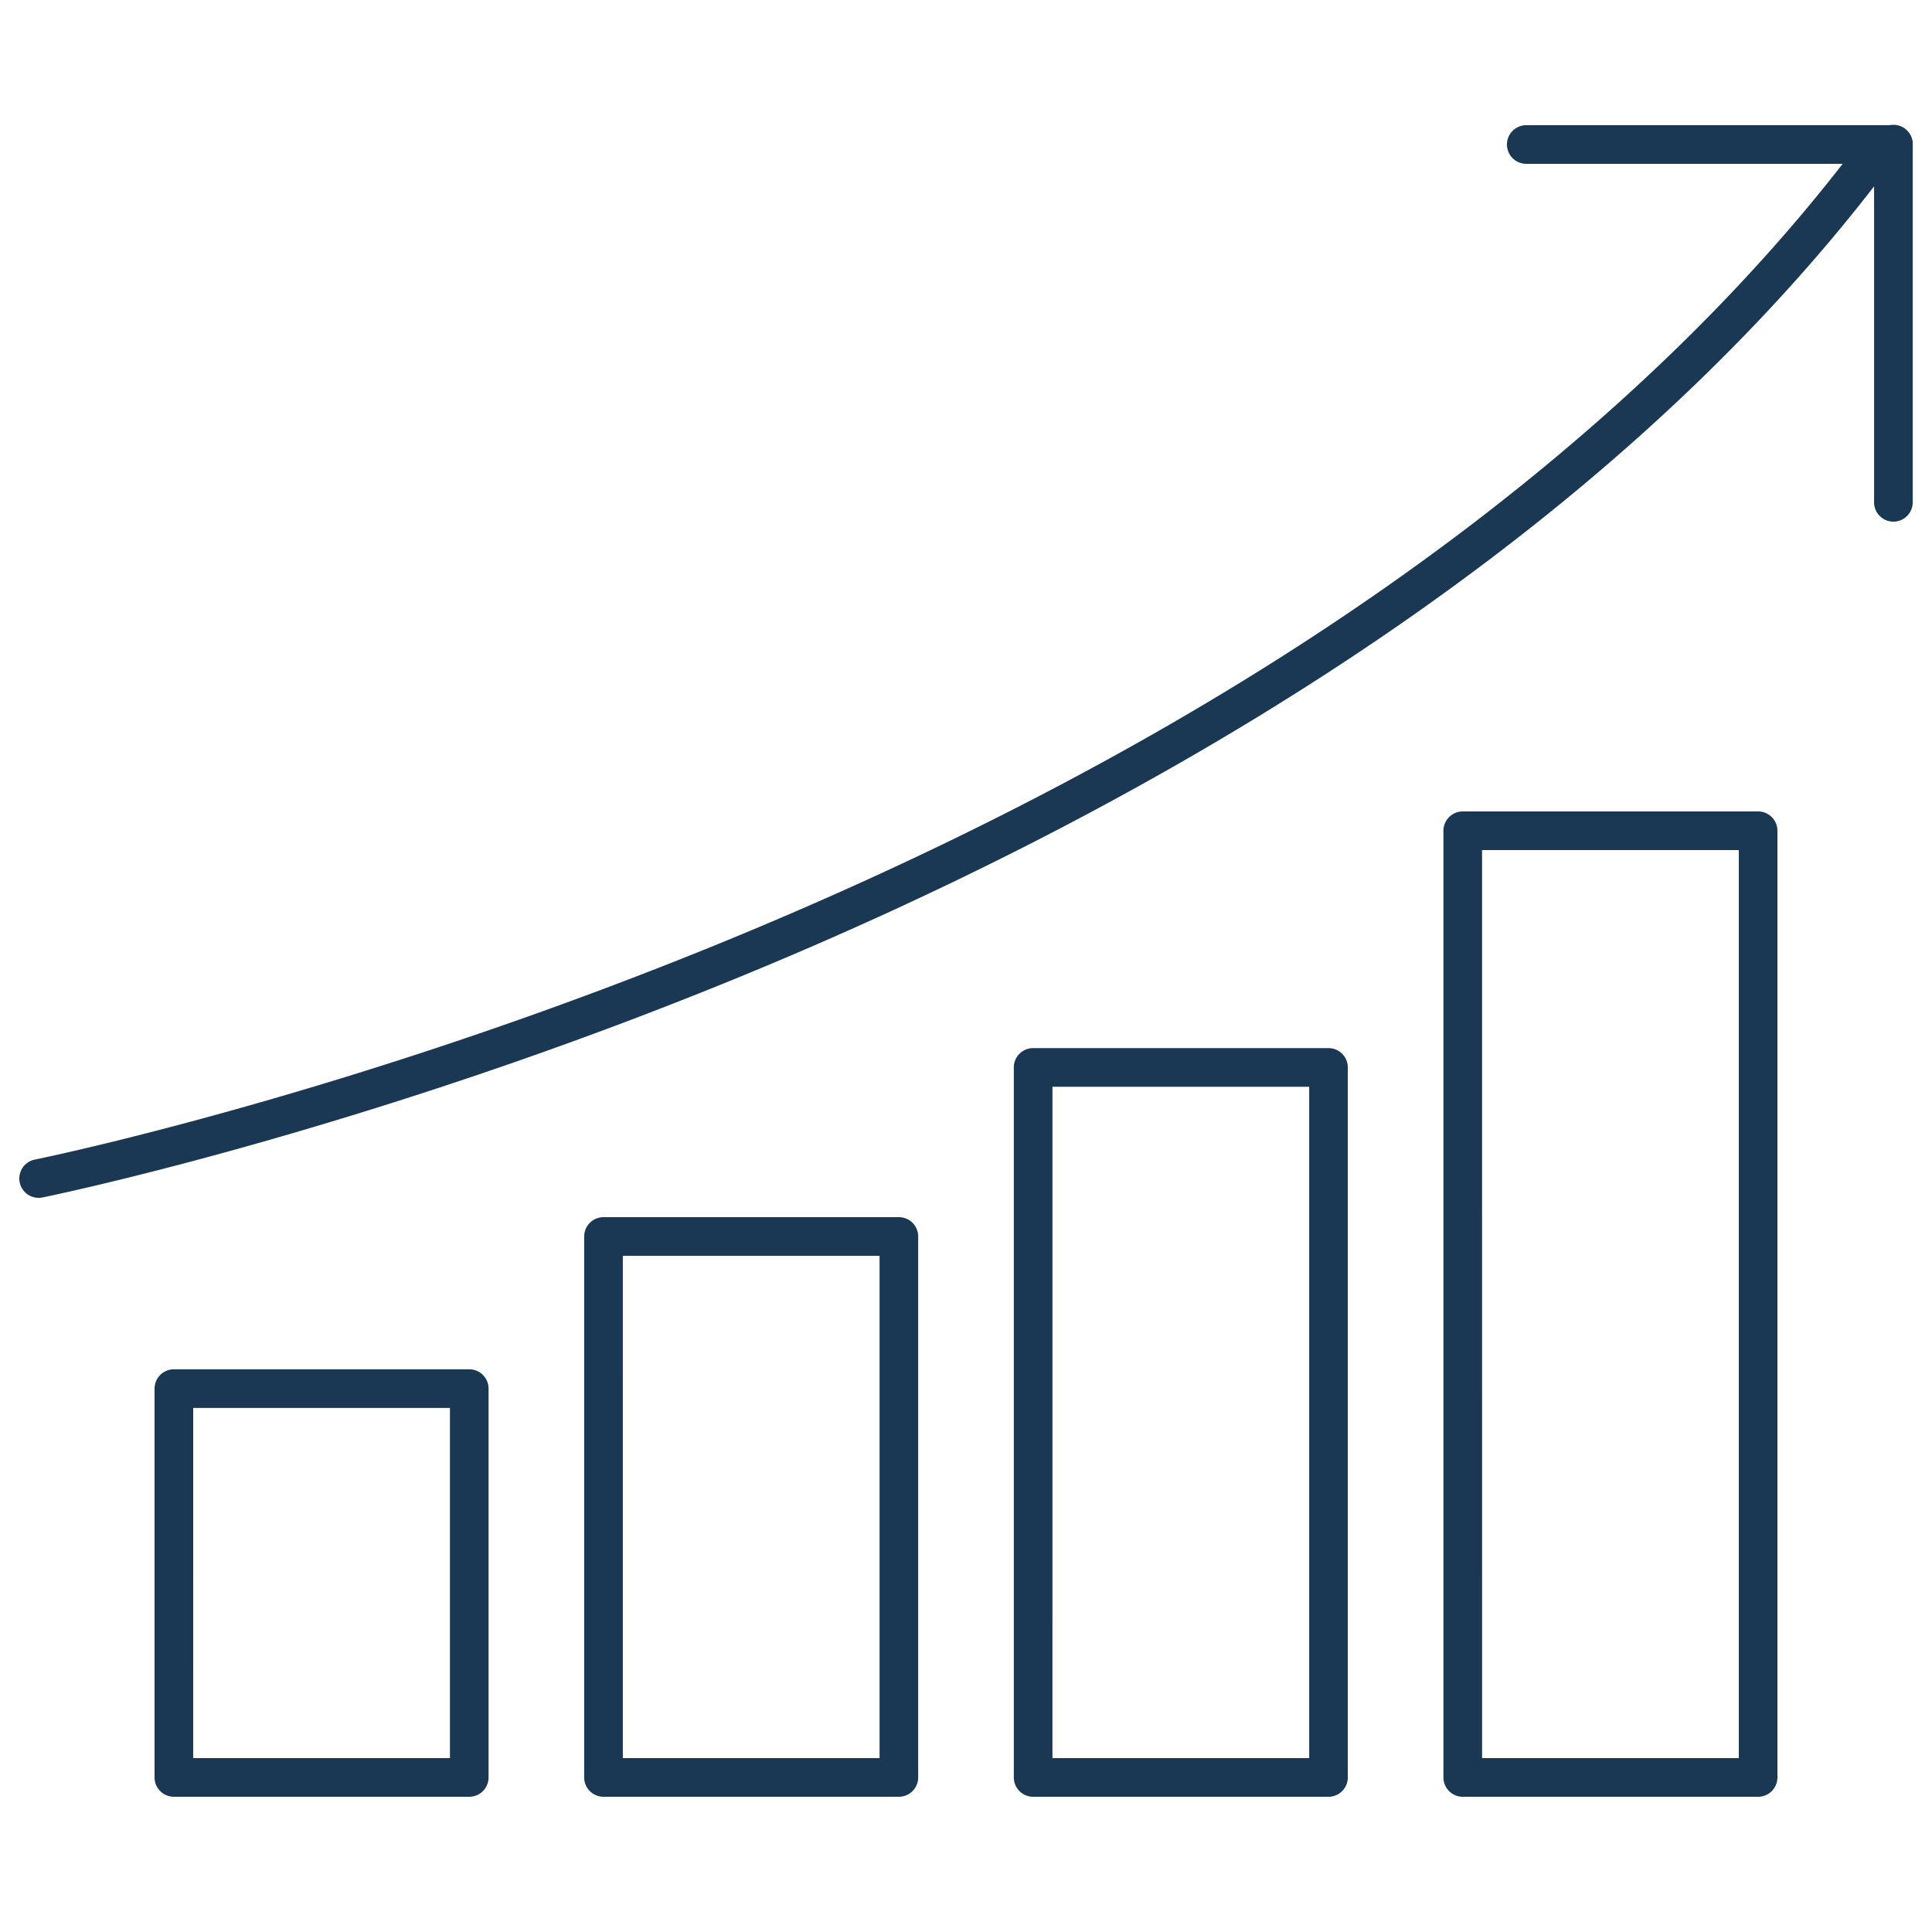
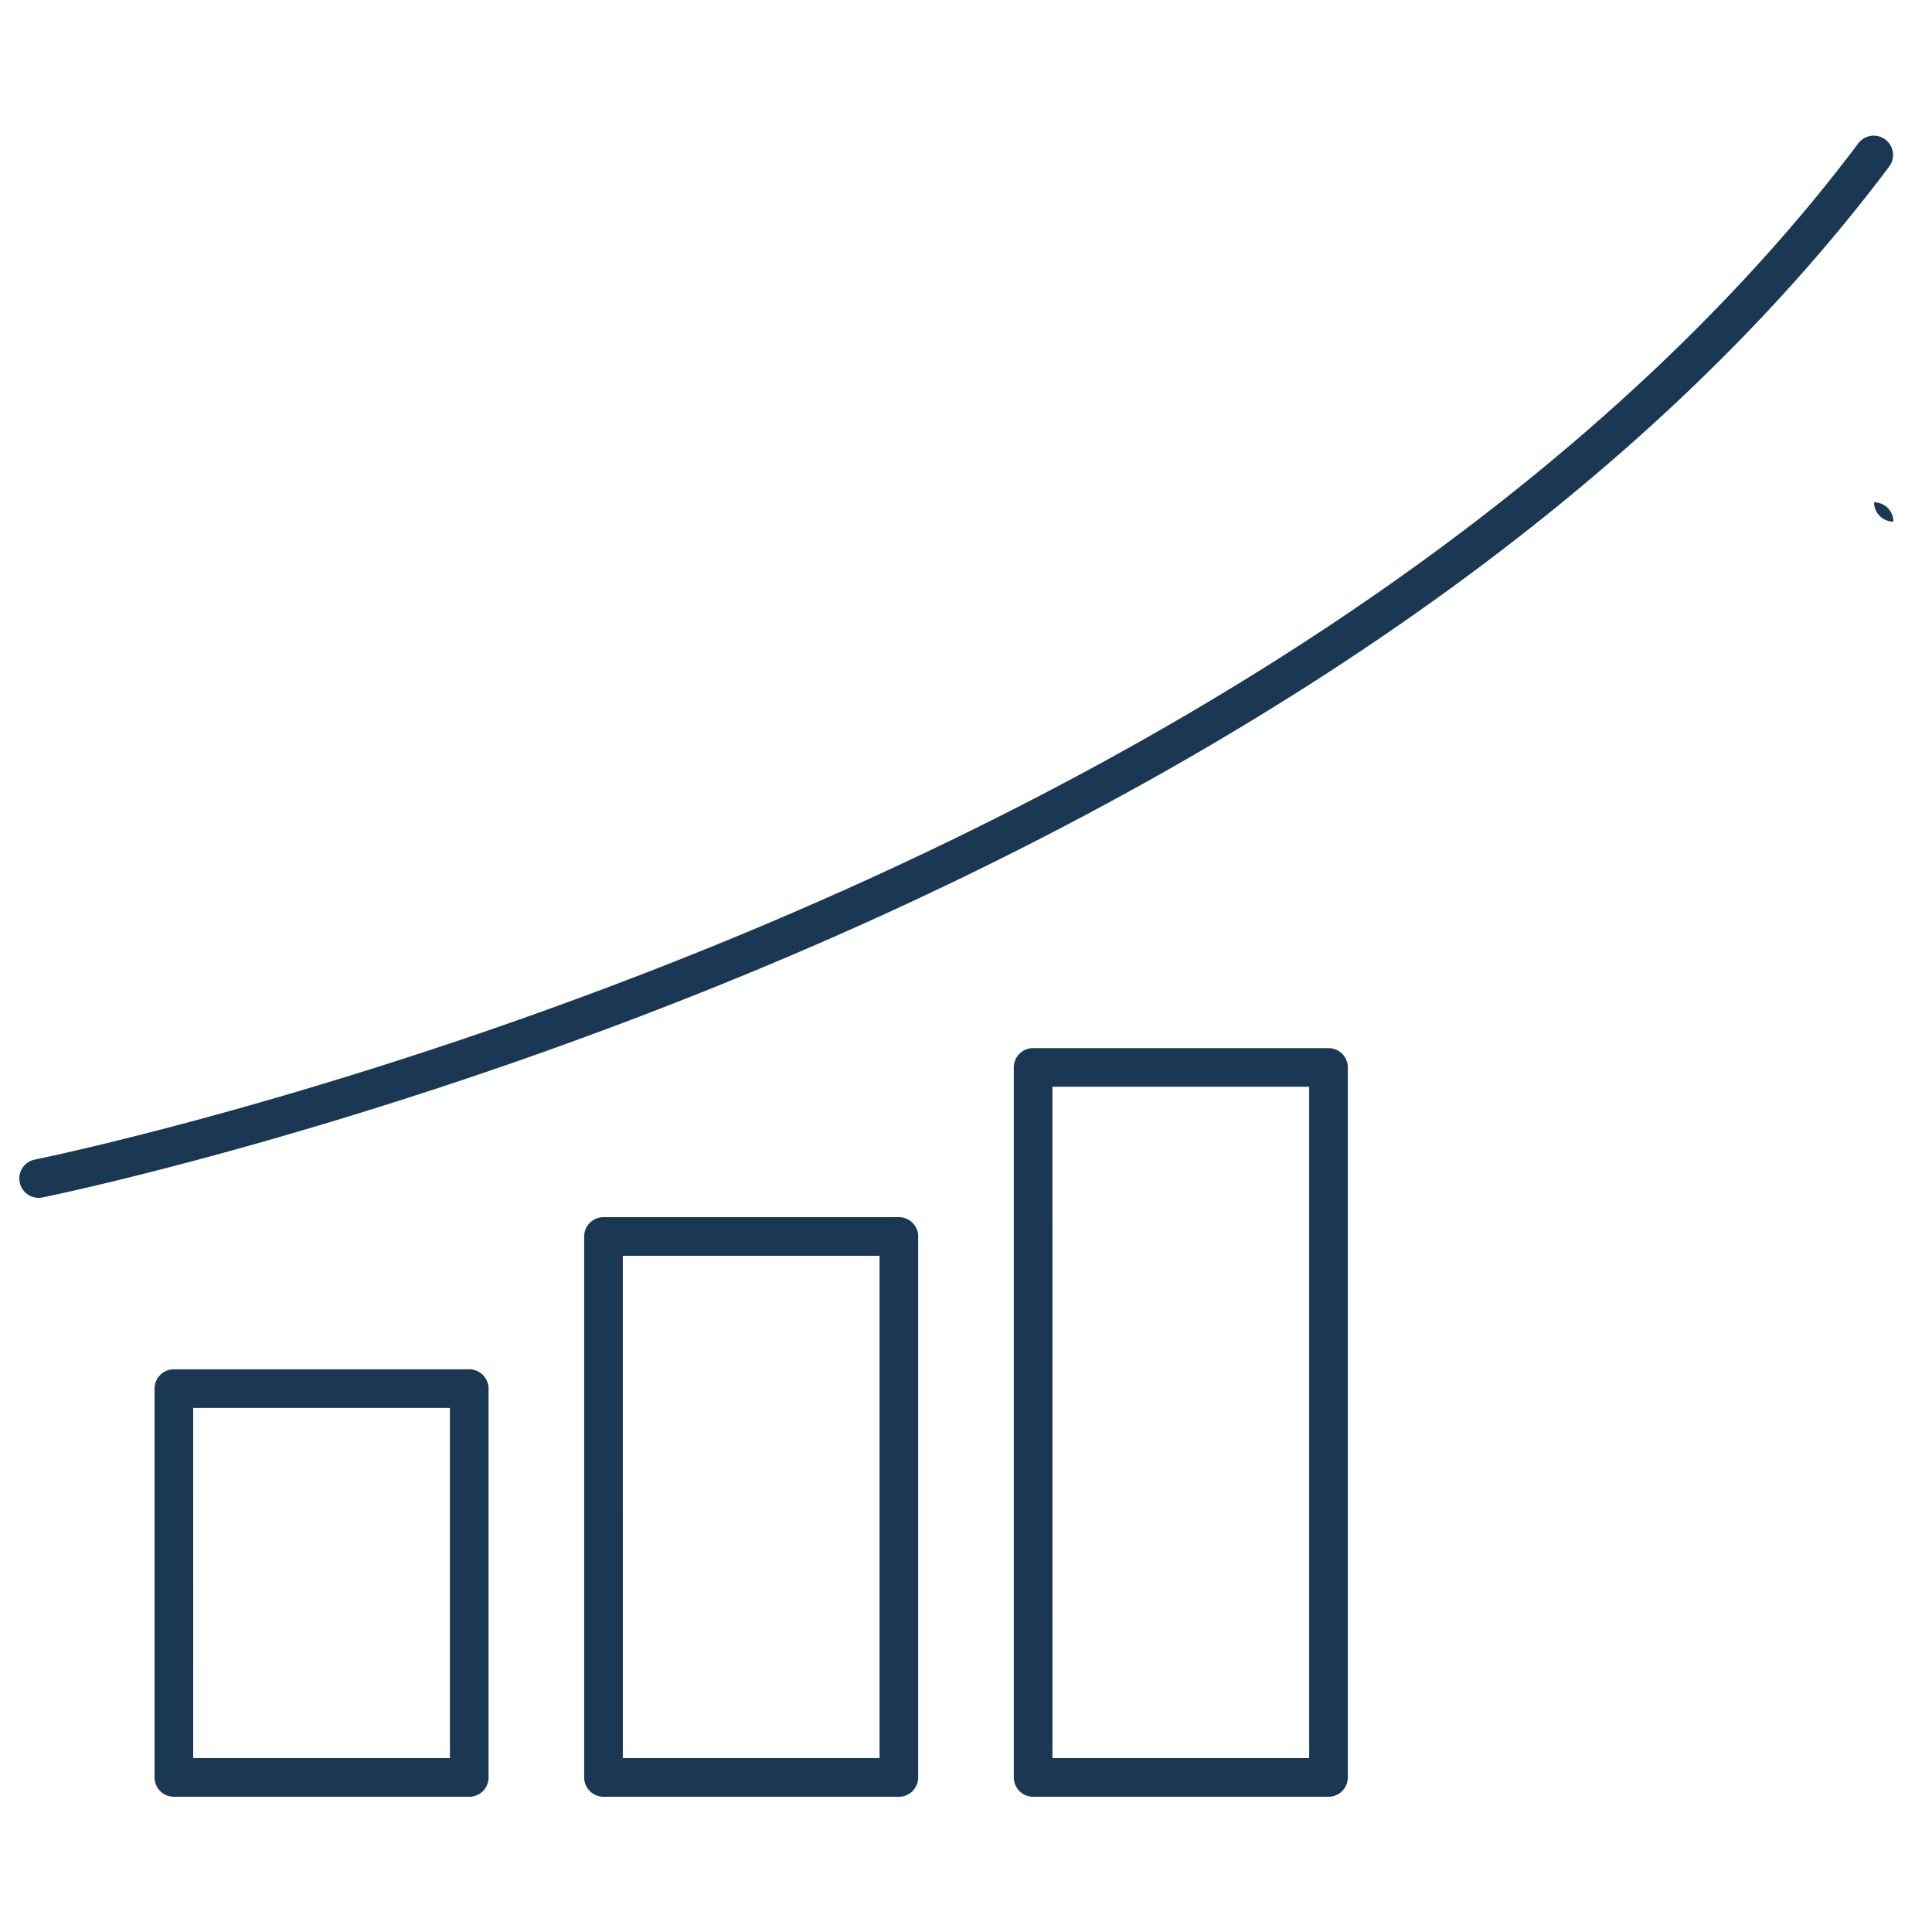
<svg xmlns="http://www.w3.org/2000/svg" id="Kontur" viewBox="0 0 283.465 283.465">
  <defs>
    <style>.cls-1{fill:#1a3853;}</style>
  </defs>
  <path class="cls-1" d="M5.667,175.749a2.835,2.835,0,0,1-.554-5.615c.459-.091,46.533-9.452,102.339-32.484C200.5,99.246,248.671,53.005,272.693,20.976a2.835,2.835,0,0,1,4.535,3.4c-44.314,59.085-115.667,97.085-167.722,118.556C53.21,166.158,6.688,175.6,6.226,175.693A2.819,2.819,0,0,1,5.667,175.749Z" />
-   <path class="cls-1" d="M277.8,24.037H223.937a2.835,2.835,0,0,1,0-5.67H277.8a2.835,2.835,0,0,1,0,5.67Z" />
-   <path class="cls-1" d="M277.8,76.536a2.835,2.835,0,0,1-2.834-2.835V21.2a2.835,2.835,0,1,1,5.669,0V73.7A2.835,2.835,0,0,1,277.8,76.536Z" />
+   <path class="cls-1" d="M277.8,76.536a2.835,2.835,0,0,1-2.834-2.835V21.2V73.7A2.835,2.835,0,0,1,277.8,76.536Z" />
  <path class="cls-1" d="M68.848,263.623H25.512a2.835,2.835,0,0,1-2.835-2.835V203.74a2.835,2.835,0,0,1,2.835-2.835H68.848a2.835,2.835,0,0,1,2.835,2.835v57.048A2.835,2.835,0,0,1,68.848,263.623Zm-40.5-5.67H66.014V206.575H28.346Z" />
  <path class="cls-1" d="M131.883,263.623H88.546a2.835,2.835,0,0,1-2.834-2.835v-79.37a2.834,2.834,0,0,1,2.834-2.835h43.337a2.835,2.835,0,0,1,2.835,2.835v79.37A2.835,2.835,0,0,1,131.883,263.623Zm-40.5-5.67h37.668v-73.7H91.381Z" />
  <path class="cls-1" d="M194.918,263.623H151.582a2.835,2.835,0,0,1-2.835-2.835V156.614a2.835,2.835,0,0,1,2.835-2.835h43.336a2.834,2.834,0,0,1,2.834,2.835V260.788A2.835,2.835,0,0,1,194.918,263.623Zm-40.5-5.67h37.668v-98.5H154.416Z" />
-   <path class="cls-1" d="M257.953,263.623H214.616a2.835,2.835,0,0,1-2.834-2.835v-138.9a2.835,2.835,0,0,1,2.834-2.835h43.337a2.835,2.835,0,0,1,2.834,2.835v138.9A2.835,2.835,0,0,1,257.953,263.623Zm-40.5-5.67h37.667V124.724H217.451Z" />
</svg>